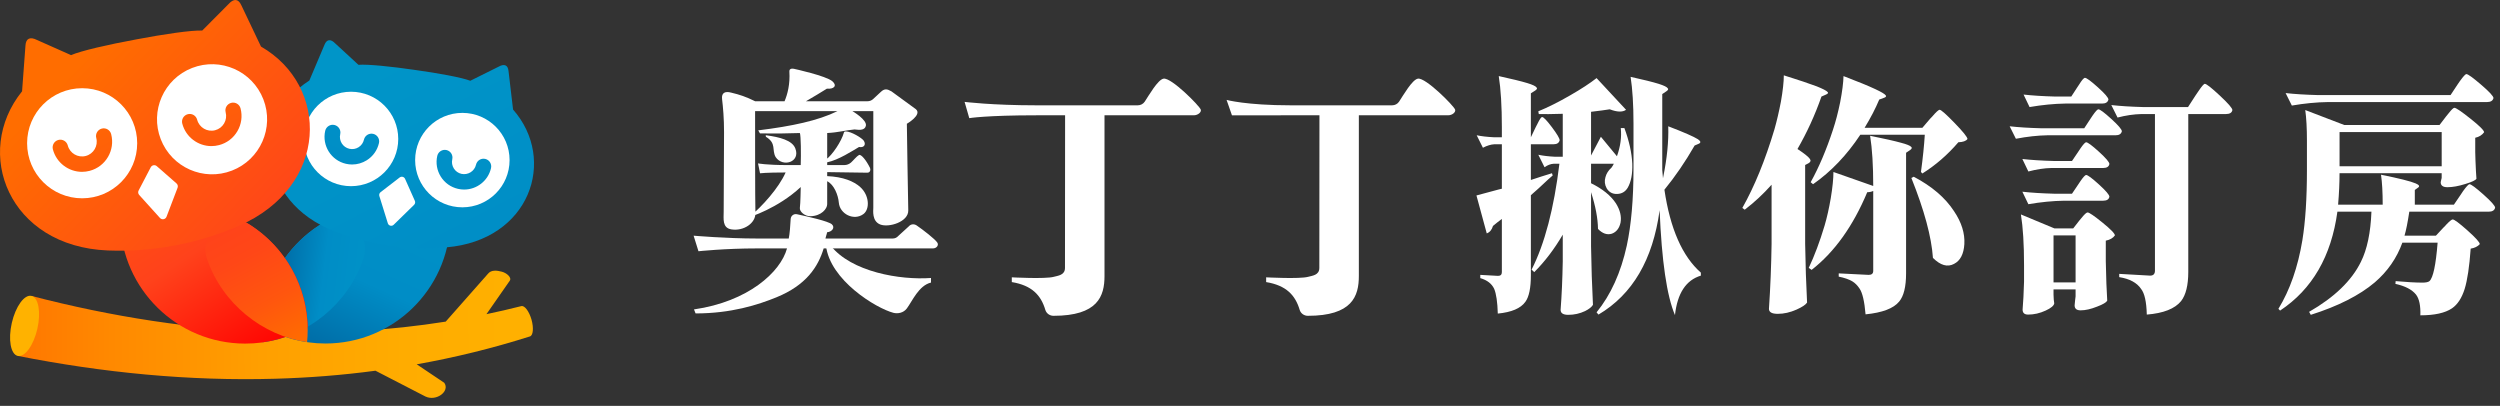
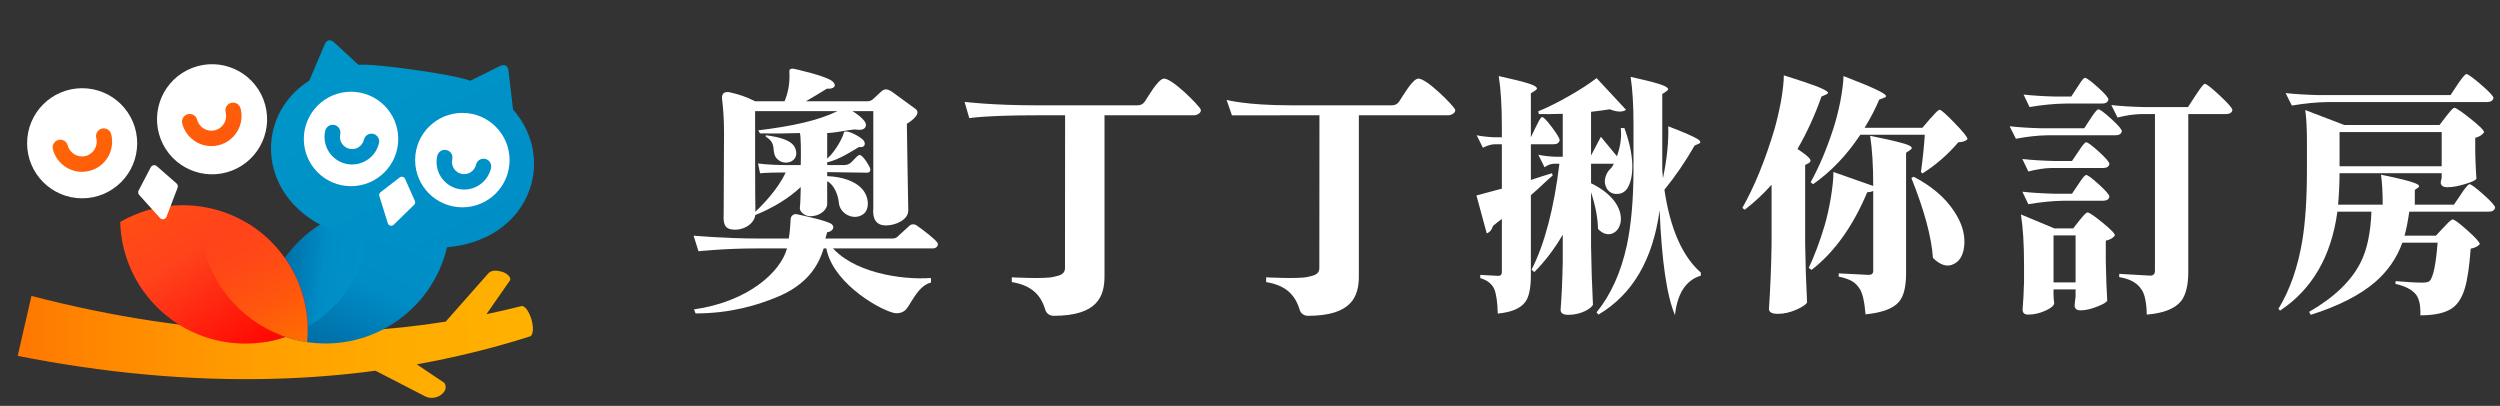
<svg xmlns="http://www.w3.org/2000/svg" width="308" height="50" viewBox="0 0 308 50" fill="none">
  <rect x="0" y="0" width="308" height="50" fill="#333333" stroke="none" />
  <g clip-path="url(#clip0_1403_18036)">
    <path d="M94.335 16.659C96.099 16.891 97.596 17.293 97.982 18.281C98.651 19.988 96.422 20.655 95.557 19.348C95.057 18.472 95.697 17.664 94.357 16.85L94.335 16.659ZM102.489 27.638C102.927 28.047 102.474 28.573 101.901 28.613C101.847 28.915 101.75 29.086 101.694 29.385H109.987C110.25 29.385 110.499 29.27 110.669 29.069L111.965 27.886C112.211 27.595 112.622 27.561 112.936 27.776C113.747 28.33 115.156 29.429 115.467 29.87C115.696 30.193 115.401 30.604 114.934 30.604H101.476C100.79 32.874 99.335 35.124 95.672 36.622C93.374 37.562 90.075 38.614 85.695 38.614L85.5 38.119C92.158 37.165 96.165 33.531 96.959 30.604H93.273C89.302 30.604 86.051 30.953 86.051 30.953L85.453 29.036C85.453 29.036 89.487 29.385 93.246 29.385H97.174C97.293 28.834 97.373 27.737 97.411 26.983C97.431 26.588 97.791 26.309 98.178 26.392C99.458 26.668 102.077 27.253 102.489 27.637L102.489 27.638ZM106.848 21.276L101.91 21.205V21.698C103.877 21.785 105.186 22.333 105.975 23.04C107.125 24.07 107.174 25.772 106.38 26.367C105.201 27.25 103.458 26.361 103.342 24.962C103.266 24.041 102.757 22.738 101.909 22.328V25.162C101.909 25.702 101.217 26.612 99.832 26.639C99.162 26.652 98.465 26.064 98.544 25.587C98.619 25.137 98.65 23.044 98.65 23.044C95.805 25.697 92.297 26.758 92.297 26.758C93.943 25.392 95.948 23.145 96.788 21.249C94.335 21.249 93.638 21.349 93.638 21.349L93.39 20.13C93.39 20.13 94.419 20.337 97.003 20.337C97.777 20.337 98.65 20.337 98.65 20.337C98.693 19.016 98.677 16.753 98.547 16.39C96.9 16.451 95.184 16.466 93.631 16.435L93.414 16.06C97.596 15.546 100.793 14.86 103.176 13.692H93.028C93.028 13.692 93.021 25.321 93.067 26.212C93.133 27.478 91.615 28.513 90.088 28.257C88.959 28.067 89.16 26.925 89.157 26.093C89.156 25.613 89.184 20.766 89.202 16.303C89.208 14.647 89.074 13.133 88.96 12.216C88.856 11.387 89.386 11.223 90.072 11.409C91.151 11.668 91.871 11.905 93.029 12.473H96.657C97.021 11.615 97.351 10.368 97.25 8.8C97.237 8.604 97.354 8.389 97.816 8.477C97.816 8.477 101.786 9.342 102.555 10.018C103.183 10.569 102.72 11.006 101.877 10.921C101.009 11.449 100.383 11.851 99.296 12.473H106.881C107.139 12.473 107.387 12.376 107.575 12.2L108.519 11.322C108.977 10.889 109.298 10.953 109.827 11.255L112.844 13.459C113.631 14.152 111.725 15.248 111.725 15.248C111.725 15.248 111.856 24.48 111.899 25.91C111.942 27.341 109.496 28.069 108.447 27.658C107.399 27.246 107.592 25.931 107.592 25.588V13.691H105.016C105.016 13.691 106.848 14.758 106.675 15.499C106.558 16.001 106.039 16.06 105.273 15.947C104.217 16.041 103.245 16.326 101.91 16.389V20.336H104.027C104.328 20.336 104.616 20.224 104.843 20.026C105.11 19.792 105.542 19.249 105.827 19.098C106.076 18.966 106.717 19.725 107.188 20.692C107.264 20.858 107.254 21.276 106.847 21.276L106.848 21.276ZM101.718 19.693C102.556 19.108 103.675 17.39 103.966 16.345C103.981 16.224 104.083 16.192 104.215 16.193C104.847 16.193 106.205 16.997 106.425 17.348C106.727 17.831 106.427 18.231 105.836 18.107C105.092 18.541 103.278 19.73 101.911 19.995L101.718 19.693Z" fill="white" />
    <path d="M101.757 30.242C102.231 34.516 107.941 37.981 110.065 38.538C110.591 38.677 111.307 38.56 111.722 38.001C112.41 37.077 113.19 35.173 114.698 34.812V34.247C110.909 34.526 104.882 33.511 102.323 30.242H101.757H101.757Z" fill="white" />
    <path d="M174.682 9.69C175.63 9.518 179.113 13.037 179.271 13.504C179.375 13.81 178.935 14.204 178.404 14.204H167.41V34.009C167.41 36.491 166.591 38.911 161.117 38.907C160.665 38.907 160.251 38.614 160.122 38.181C159.585 36.369 158.466 35.159 155.99 34.753V34.167C155.99 34.167 160.12 34.391 161.162 34.104C161.676 33.963 162.542 33.904 162.542 33.012L162.556 14.204H159.11C152.786 14.204 151.777 14.209 151.777 14.209L151.114 12.307C151.114 12.307 153.507 12.975 159.012 12.975H171.511C171.855 12.975 172.178 12.807 172.368 12.52C172.885 11.738 173.977 9.818 174.681 9.69H174.682Z" fill="white" />
    <path d="M143.346 9.69C144.294 9.518 147.777 13.037 147.935 13.504C148.039 13.81 147.599 14.204 147.068 14.204H136.075V34.009C136.075 36.491 135.255 38.911 129.781 38.907C129.329 38.907 128.915 38.614 128.786 38.181C128.249 36.369 127.13 35.159 124.654 34.753V34.167C124.654 34.167 128.784 34.391 129.826 34.104C130.34 33.963 131.206 33.904 131.206 33.012L131.22 14.204H127.774C121.45 14.204 119.414 14.556 119.414 14.556L118.837 12.552C118.837 12.552 122.172 12.975 127.676 12.975H140.175C140.52 12.975 140.842 12.807 141.032 12.52C141.55 11.738 142.642 9.818 143.345 9.69H143.346Z" fill="white" />
    <path d="M184.528 38.634C184.488 37.219 184.34 36.203 184.084 35.588C183.789 34.953 183.217 34.511 182.371 34.265V33.865C183.099 33.907 183.828 33.948 184.557 33.987C184.871 33.987 185.029 33.834 185.029 33.527V26.974C184.911 27.056 184.728 27.194 184.482 27.389C184.236 27.584 184.055 27.733 183.936 27.835C183.799 28.306 183.542 28.614 183.168 28.757L181.898 24.081C182.292 23.978 183.208 23.732 184.646 23.342C184.822 23.302 184.95 23.27 185.029 23.25V17.772H184.113C183.681 17.794 183.208 17.937 182.695 18.204L181.928 16.665C182.519 16.788 183.228 16.87 184.055 16.911H185.029V15.681C185.029 13.096 184.902 10.993 184.646 9.373C186.24 9.722 187.412 10.009 188.16 10.235C188.83 10.439 189.214 10.624 189.312 10.788C189.411 10.891 189.351 11.014 189.136 11.157L188.604 11.496V16.911L189.194 15.68C189.254 15.578 189.332 15.423 189.431 15.219C189.687 14.685 189.874 14.419 189.992 14.419C190.169 14.419 190.572 14.84 191.203 15.68C191.833 16.521 192.149 17.054 192.149 17.28C192.07 17.609 191.824 17.772 191.41 17.772H188.604V22.172C188.9 22.069 189.337 21.926 189.918 21.741C190.499 21.556 190.927 21.424 191.204 21.341L191.292 21.618C191.174 21.721 190.987 21.885 190.731 22.11C189.864 22.932 189.154 23.577 188.604 24.049V33.895C188.604 35.475 188.378 36.572 187.924 37.187C187.353 37.988 186.221 38.469 184.528 38.633L184.528 38.634ZM193.212 38.788C192.581 38.788 192.266 38.583 192.266 38.173C192.404 36.388 192.492 34.399 192.532 32.204V28.912C191.488 30.696 190.316 32.234 189.017 33.527L188.692 33.22C190.307 30.04 191.449 25.692 192.119 20.174H191.41C191.035 20.194 190.661 20.338 190.287 20.604L189.52 19.066C190.09 19.189 190.779 19.271 191.587 19.312H192.532V14.02C191.192 14.062 190.208 14.071 189.579 14.051L189.52 13.712C190.721 13.22 192.03 12.564 193.448 11.744C194.806 10.965 195.89 10.256 196.697 9.621L200.33 13.528C199.897 13.835 199.227 13.816 198.322 13.466C197.828 13.548 197.061 13.651 196.017 13.774V19.158L197.229 16.851C197.897 17.651 198.558 18.451 199.207 19.251C199.639 18.041 199.798 16.882 199.679 15.774H200.123C200.714 17.374 201.039 18.841 201.097 20.174C201.136 21.426 200.95 22.41 200.536 23.127C200.241 23.619 199.807 23.876 199.236 23.896C198.665 23.917 198.232 23.681 197.936 23.189C197.701 22.758 197.651 22.307 197.789 21.835C197.907 21.384 198.153 20.994 198.527 20.665C198.646 20.501 198.744 20.337 198.823 20.173H196.017V22.573C197.435 23.27 198.459 24.101 199.089 25.065C199.6 25.886 199.788 26.675 199.651 27.434C199.492 28.132 199.138 28.584 198.587 28.789C197.997 28.973 197.425 28.778 196.874 28.204C196.854 26.891 196.569 25.384 196.017 23.68V30.326C196.057 32.87 196.135 35.28 196.253 37.556C196.096 37.823 195.771 38.08 195.279 38.326C194.629 38.633 193.94 38.787 193.211 38.787L193.212 38.788ZM206.356 38.819C205.352 36.46 204.721 32.153 204.465 25.897C203.638 31.988 201.128 36.275 196.934 38.757L196.697 38.481C198.45 36.327 199.69 33.589 200.419 30.266C200.97 27.702 201.246 24.543 201.246 20.789V15.22C201.246 12.923 201.127 11.005 200.891 9.467C202.466 9.816 203.619 10.102 204.347 10.328C204.997 10.534 205.371 10.718 205.47 10.882C205.568 10.985 205.509 11.108 205.292 11.251L204.79 11.589V20.943C204.829 21.271 204.86 21.61 204.879 21.959C204.879 21.938 204.884 21.912 204.894 21.881C204.904 21.85 204.909 21.825 204.909 21.804C205.381 19.487 205.588 17.404 205.529 15.559C207.458 16.297 208.679 16.831 209.192 17.158C209.546 17.404 209.575 17.589 209.28 17.712L208.778 17.928C207.636 19.918 206.395 21.733 205.056 23.373C205.764 28.173 207.262 31.578 209.546 33.589V33.958C207.715 34.511 206.652 36.131 206.356 38.819Z" fill="white" />
    <path d="M219.027 38.665C218.298 38.665 217.935 38.461 217.935 38.05C218.111 35.404 218.22 32.737 218.259 30.05V22.758C217.234 23.907 216.132 24.933 214.95 25.835L214.655 25.62C216.151 22.974 217.471 19.743 218.613 15.928C218.909 14.882 219.175 13.743 219.411 12.512C219.647 11.158 219.766 10.081 219.766 9.281C221.597 9.856 222.945 10.307 223.812 10.635C224.58 10.943 225.033 11.178 225.171 11.343C225.269 11.446 225.201 11.547 224.965 11.65L224.403 11.896C223.615 14.153 222.63 16.307 221.449 18.358C222.296 18.912 222.807 19.323 222.985 19.588C223.123 19.795 223.063 19.968 222.807 20.112L222.395 20.328V30.05C222.434 32.593 222.513 35.003 222.631 37.281C222.453 37.547 222.021 37.834 221.331 38.142C220.543 38.491 219.776 38.665 219.027 38.665ZM229.838 38.727C229.7 37.126 229.454 36.07 229.099 35.557C228.843 35.168 228.548 34.871 228.213 34.665C227.799 34.419 227.239 34.224 226.53 34.08V33.68C227.77 33.741 229.001 33.803 230.222 33.865C230.596 33.865 230.782 33.702 230.782 33.372V23.528C230.547 23.63 230.3 23.681 230.044 23.681C228.291 27.865 226.007 31.055 223.192 33.25L222.837 33.004C223.546 31.507 224.196 29.773 224.787 27.804C225.082 26.799 225.338 25.66 225.555 24.389C225.771 23.077 225.879 22.01 225.879 21.189L230.782 22.912C230.782 20.389 230.654 18.328 230.398 16.727C232.131 17.077 233.401 17.364 234.209 17.589C234.918 17.773 235.342 17.948 235.479 18.112C235.578 18.215 235.528 18.338 235.332 18.481L234.829 18.82V33.68C234.829 35.322 234.544 36.481 233.973 37.158C233.283 37.999 231.905 38.522 229.838 38.727L229.838 38.727ZM223.369 22.696L223.074 22.45C224.098 20.604 225.013 18.451 225.821 15.989C226.155 14.984 226.451 13.856 226.707 12.604C226.963 11.271 227.101 10.194 227.121 9.374C228.894 10.051 230.193 10.584 231.02 10.973C231.769 11.322 232.201 11.579 232.319 11.742C232.418 11.865 232.35 11.968 232.113 12.05L231.522 12.265C231.069 13.353 230.469 14.512 229.72 15.742H236.838L237.784 14.635C237.843 14.573 237.932 14.481 238.051 14.357C238.523 13.804 238.828 13.526 238.966 13.526C239.143 13.526 239.759 14.07 240.812 15.157C241.865 16.245 242.392 16.901 242.392 17.127C242.215 17.373 241.84 17.507 241.27 17.526C239.95 19.065 238.473 20.347 236.838 21.373L236.662 21.188C236.898 19.445 237.055 17.917 237.134 16.603H229.188C227.534 19.106 225.595 21.137 223.37 22.695L223.369 22.696ZM238.138 31.773C237.961 29.188 237.074 25.907 235.48 21.927L235.775 21.773C238 22.942 239.654 24.357 240.737 26.019C241.663 27.393 242.086 28.747 242.008 30.08C241.929 31.311 241.506 32.121 240.737 32.511C239.93 32.942 239.063 32.696 238.138 31.773Z" fill="white" />
    <path d="M248.357 17.096L247.59 15.558C248.672 15.681 249.982 15.763 251.518 15.804H256.776L257.543 14.636C257.603 14.554 257.692 14.42 257.81 14.235C258.165 13.723 258.401 13.466 258.519 13.466C258.715 13.466 259.246 13.861 260.113 14.65C260.979 15.44 261.413 15.948 261.413 16.174C261.334 16.502 261.078 16.666 260.644 16.666H252.257C251.035 16.687 249.735 16.831 248.357 17.096ZM249.864 38.757C249.411 38.757 249.184 38.552 249.184 38.142C249.262 37.239 249.322 36.09 249.362 34.696V32.666C249.362 30.101 249.233 28.019 248.977 26.419L253.113 28.142H255.417L256.185 27.158C256.224 27.096 256.293 27.014 256.392 26.912C256.786 26.419 257.051 26.172 257.189 26.172C257.386 26.172 257.996 26.588 259.02 27.418C260.044 28.249 260.556 28.777 260.556 29.003C260.32 29.331 259.945 29.547 259.433 29.649V32.172C259.472 34.224 259.532 35.843 259.611 37.034C259.492 37.26 259.079 37.506 258.369 37.772C257.602 38.08 256.922 38.234 256.331 38.234C255.839 38.234 255.593 38.028 255.593 37.618C255.613 37.475 255.632 37.269 255.652 37.003C255.672 36.818 255.692 36.654 255.712 36.511V35.65H252.994V36.296C253.014 36.481 253.023 36.685 253.023 36.911C253.043 37.137 253.063 37.29 253.083 37.372C253.043 37.659 252.688 37.957 252.019 38.265C251.311 38.593 250.592 38.757 249.863 38.757H249.864ZM249.894 21.127L249.155 19.588C250.238 19.711 251.548 19.795 253.084 19.835H255.269L256.037 18.697C256.096 18.615 256.185 18.481 256.303 18.296C256.657 17.784 256.894 17.527 257.012 17.527C257.208 17.527 257.735 17.918 258.591 18.697C259.448 19.477 259.877 19.979 259.877 20.205C259.817 20.533 259.561 20.697 259.109 20.697H252.729C251.842 20.718 250.897 20.861 249.893 21.128L249.894 21.127ZM249.894 25.158L249.155 23.619C250.238 23.742 251.548 23.824 253.084 23.866H255.269L256.037 22.727C256.096 22.646 256.185 22.512 256.303 22.328C256.657 21.815 256.894 21.558 257.012 21.558C257.208 21.558 257.735 21.948 258.591 22.727C259.448 23.507 259.877 24.009 259.877 24.235C259.817 24.564 259.561 24.727 259.109 24.727H254.323C252.925 24.748 251.448 24.892 249.893 25.158H249.894ZM250.041 13.189L249.303 11.65C250.386 11.773 251.695 11.855 253.231 11.896H255.18L255.92 10.758C255.959 10.696 256.027 10.594 256.126 10.45C256.48 9.877 256.726 9.589 256.865 9.589C257.061 9.589 257.593 9.978 258.46 10.758C259.326 11.538 259.759 12.041 259.759 12.265C259.68 12.594 259.424 12.758 258.992 12.758H254.472C253.073 12.779 251.597 12.922 250.041 13.189ZM252.995 34.789H255.712V29.004H252.995V34.789ZM264.485 38.757C264.446 37.178 264.209 36.121 263.777 35.588C263.264 34.829 262.369 34.346 261.088 34.142V33.741C262.369 33.803 263.638 33.875 264.899 33.957C265.292 33.957 265.49 33.752 265.49 33.342V14.051H263.835C262.89 14.071 261.906 14.215 260.882 14.482L260.114 12.943C261.197 13.066 262.507 13.148 264.043 13.19H269.565L270.481 11.773C270.559 11.651 270.678 11.477 270.836 11.251C271.25 10.635 271.516 10.327 271.634 10.327C271.83 10.327 272.446 10.81 273.479 11.773C274.514 12.738 275.03 13.333 275.03 13.559C274.971 13.887 274.706 14.051 274.233 14.051H269.596V33.496C269.596 35.137 269.3 36.337 268.709 37.096C267.942 38.039 266.533 38.593 264.485 38.757Z" fill="white" />
    <path d="M298.188 38.85C298.227 37.659 298.05 36.808 297.655 36.296C297.163 35.68 296.317 35.24 295.115 34.973L295.145 34.634C296.523 34.757 297.626 34.819 298.453 34.819C298.867 34.819 299.152 34.757 299.309 34.634C299.762 34.224 300.097 32.645 300.314 29.896H295.971C295.282 31.803 294.15 33.434 292.575 34.788C290.685 36.388 288.056 37.72 284.688 38.788L284.482 38.419C287.593 36.634 289.719 34.583 290.861 32.265C291.629 30.727 292.062 28.665 292.161 26.081H287.967C287.217 31.578 284.865 35.639 280.907 38.264L280.7 38.049C282.118 35.731 283.103 32.911 283.654 29.588C284.028 27.29 284.214 24.418 284.214 20.972V17.342C284.214 15.803 284.146 14.542 284.008 13.558L288.822 15.403H300.549L301.346 14.357C301.425 14.275 301.533 14.142 301.671 13.957C302.025 13.507 302.262 13.28 302.379 13.28C302.576 13.28 303.236 13.726 304.359 14.619C305.481 15.511 306.042 16.07 306.042 16.295C305.786 16.644 305.422 16.87 304.949 16.972V18.726C304.949 18.993 304.959 19.341 304.978 19.773C305.017 20.777 305.056 21.526 305.097 22.019C304.998 22.203 304.545 22.418 303.738 22.664C302.891 22.932 302.152 23.064 301.522 23.064C300.97 23.064 300.695 22.86 300.695 22.449C300.715 22.388 300.734 22.295 300.754 22.172C300.774 22.069 300.794 21.987 300.814 21.926V21.341H288.231C288.231 22.531 288.172 23.823 288.054 25.218H293.548C293.548 23.7 293.478 22.47 293.341 21.526C295.586 21.977 297.013 22.337 297.624 22.602C298.056 22.787 298.145 22.962 297.889 23.126L297.505 23.403V25.218H302.32L303.177 23.957C303.235 23.875 303.324 23.741 303.442 23.557C303.856 22.982 304.122 22.695 304.24 22.695C304.436 22.695 305.012 23.121 305.967 23.972C306.922 24.823 307.4 25.362 307.4 25.588C307.322 25.916 307.055 26.08 306.603 26.08H296.826C296.629 27.393 296.432 28.378 296.235 29.034H300.105L301.021 28.049C301.118 27.967 301.246 27.834 301.404 27.649C301.798 27.239 302.054 27.034 302.172 27.034C302.369 27.034 302.975 27.485 303.989 28.387C305.003 29.291 305.51 29.854 305.51 30.08C305.254 30.367 304.88 30.551 304.388 30.633C304.23 32.849 303.983 34.5 303.649 35.587C303.295 36.715 302.773 37.515 302.084 37.987C301.236 38.56 299.937 38.848 298.185 38.848L298.188 38.85ZM282.355 13.005L281.587 11.466C282.67 11.589 283.979 11.671 285.515 11.712H301.909L302.765 10.42C302.844 10.317 302.943 10.174 303.061 9.989C303.474 9.415 303.74 9.128 303.859 9.128C304.055 9.128 304.66 9.564 305.675 10.436C306.689 11.308 307.197 11.855 307.197 12.081C307.118 12.41 306.852 12.574 306.399 12.574H286.786C285.388 12.595 283.911 12.738 282.355 13.005ZM288.233 20.481H300.816V16.267H288.233V20.481Z" fill="white" />
    <path d="M65.283 41.449C60.721 42.896 56.06 44.044 51.339 44.883L54.733 47.159C55.471 48.197 53.754 49.494 52.407 48.846L46.258 45.672C42.175 46.221 38.063 46.54 33.941 46.66C23.3 46.969 12.63 45.911 2.179 43.845L3.876 36.459C13.698 39.014 23.779 40.611 33.941 40.92C40.938 41.13 47.975 40.721 54.912 39.623L60.122 33.724C60.511 33.234 61.2 33.304 61.829 33.474C62.438 33.633 63.117 34.222 62.777 34.621L59.932 38.704C61.37 38.404 62.797 38.075 64.214 37.716C64.624 37.596 65.183 38.345 65.482 39.373C65.771 40.411 65.682 41.339 65.283 41.449H65.283Z" fill="url(#paint0_linear_1403_18036)" />
-     <path d="M4.602 40.51C5.069 38.469 4.742 36.653 3.872 36.454C3.003 36.255 1.92 37.749 1.453 39.791C0.987 41.832 1.313 43.649 2.183 43.847C3.053 44.046 4.136 42.552 4.602 40.51Z" fill="#FFB200" />
    <path d="M55.474 27.43C55.209 35.698 48.43 42.32 40.096 42.32C37.248 42.32 34.574 41.542 32.284 40.191C32.545 31.924 39.333 25.302 47.667 25.302C50.521 25.302 53.189 26.075 55.474 27.43Z" fill="url(#paint1_linear_1403_18036)" />
    <path d="M32.347 42.168C32.299 41.68 32.275 41.187 32.275 40.69C32.275 35.2 35.152 30.381 39.479 27.658C42.343 25.856 45.85 28.636 44.775 31.845C42.886 37.483 37.871 41.445 32.347 42.168Z" fill="url(#paint2_linear_1403_18036)" />
    <path d="M37.911 40.271C35.641 41.587 33.001 42.337 30.182 42.331C21.82 42.316 15.032 35.641 14.81 27.341C17.085 26.026 19.725 25.276 22.539 25.281C30.901 25.296 37.694 31.966 37.911 40.271Z" fill="url(#paint3_linear_1403_18036)" />
    <path d="M37.904 40.689C37.904 41.182 37.881 41.671 37.833 42.155C32.344 41.346 27.393 37.428 25.502 31.89C24.407 28.683 27.963 25.887 30.814 27.718C35.08 30.457 37.904 35.243 37.904 40.689Z" fill="url(#paint4_linear_1403_18036)" />
    <path d="M51.103 8.613C54.032 9.02 56.902 9.549 57.941 9.951L61.42 8.22C62.123 7.823 62.571 8.002 62.648 8.74L63.21 13.498C68.65 19.671 65.306 29.599 55.006 30.472C52.743 30.657 50.4 30.601 48.026 30.258L48.017 30.256L48.008 30.255C45.632 29.921 43.367 29.321 41.246 28.511C31.601 24.794 31.163 14.327 38.112 9.921L39.981 5.509C40.261 4.821 40.741 4.775 41.305 5.353L44.162 7.987C45.272 7.892 48.175 8.186 51.102 8.613H51.103Z" fill="url(#paint5_linear_1403_18036)" />
    <path d="M43.246 22.937C46.459 22.937 49.064 20.333 49.064 17.12C49.064 13.907 46.459 11.302 43.246 11.302C40.033 11.302 37.429 13.907 37.429 17.12C37.429 20.333 40.033 22.937 43.246 22.937Z" fill="white" />
    <path d="M56.963 25.542C60.176 25.542 62.78 22.938 62.78 19.725C62.78 16.512 60.176 13.907 56.963 13.907C53.75 13.907 51.145 16.512 51.145 19.725C51.145 22.938 53.75 25.542 56.963 25.542Z" fill="white" />
    <path d="M49.903 22.032L51.111 24.745C51.184 24.912 51.147 25.107 51.017 25.234L48.502 27.691C48.269 27.919 47.877 27.82 47.781 27.509L46.736 24.152C46.682 23.978 46.742 23.788 46.887 23.677L49.238 21.864C49.462 21.692 49.788 21.774 49.903 22.032Z" fill="white" />
    <path d="M57.183 23.353C56.932 23.353 56.679 23.325 56.426 23.267C55.541 23.065 54.788 22.53 54.306 21.762C53.824 20.993 53.669 20.082 53.872 19.198C53.989 18.689 54.499 18.372 55.008 18.486C55.518 18.603 55.837 19.111 55.72 19.621C55.631 20.012 55.699 20.414 55.912 20.754C56.125 21.093 56.458 21.329 56.848 21.419C57.653 21.597 58.461 21.097 58.646 20.29C58.763 19.779 59.273 19.461 59.781 19.577C60.291 19.694 60.611 20.202 60.494 20.713C60.135 22.284 58.731 23.353 57.183 23.353Z" fill="url(#paint6_linear_1403_18036)" />
    <path d="M43.383 20.267C43.13 20.267 42.874 20.238 42.62 20.18C40.794 19.762 39.649 17.936 40.066 16.111C40.184 15.601 40.694 15.28 41.202 15.398C41.712 15.515 42.031 16.023 41.915 16.534C41.73 17.34 42.237 18.146 43.043 18.331C43.433 18.419 43.836 18.353 44.175 18.14C44.515 17.926 44.751 17.594 44.84 17.203C44.957 16.694 45.468 16.375 45.975 16.49C46.486 16.606 46.806 17.115 46.689 17.625C46.487 18.509 45.952 19.263 45.184 19.745C44.635 20.088 44.016 20.266 43.384 20.266L43.383 20.267Z" fill="url(#paint7_linear_1403_18036)" />
-     <path d="M16.756 4.859C20.189 4.205 23.599 3.709 24.915 3.764L28.151 0.509C28.786 -0.202 29.356 -0.172 29.722 0.626L32.154 5.736C40.581 10.579 40.603 22.954 29.411 27.836C26.95 28.901 24.307 29.726 21.521 30.242L21.509 30.244C21.506 30.245 21.502 30.245 21.498 30.246C18.714 30.773 15.952 30.96 13.272 30.858C1.073 30.357 -3.385 18.812 2.719 11.248L3.138 5.604C3.19 4.728 3.71 4.494 4.561 4.927L8.755 6.791C9.961 6.263 13.32 5.492 16.757 4.86L16.756 4.859Z" fill="url(#paint8_linear_1403_18036)" />
    <path d="M10.121 24.43C13.866 24.43 16.902 21.394 16.902 17.648C16.902 13.903 13.866 10.867 10.121 10.867C6.375 10.867 3.339 13.903 3.339 17.648C3.339 21.394 6.375 24.43 10.121 24.43Z" fill="white" />
    <path d="M28.58 21.016C32.071 19.661 33.803 15.731 32.448 12.24C31.093 8.748 27.163 7.016 23.672 8.371C20.18 9.727 18.448 13.656 19.803 17.148C21.159 20.639 25.088 22.371 28.58 21.016Z" fill="white" />
    <path d="M19.316 20.47L21.745 22.596C21.896 22.729 21.95 22.942 21.878 23.131L20.516 26.702C20.388 27.039 19.949 27.121 19.708 26.854L17.147 24.017C17.012 23.867 16.984 23.649 17.077 23.471L18.571 20.61C18.716 20.333 19.081 20.264 19.316 20.47Z" fill="white" />
    <path d="M26.046 17.999C24.399 17.999 22.891 16.893 22.455 15.227C22.322 14.72 22.626 14.203 23.132 14.07C23.64 13.935 24.156 14.242 24.289 14.747C24.542 15.715 25.539 16.299 26.503 16.044C26.973 15.921 27.366 15.624 27.61 15.206C27.855 14.787 27.923 14.299 27.8 13.83C27.668 13.323 27.972 12.806 28.478 12.673C28.988 12.539 29.503 12.846 29.635 13.351C29.885 14.31 29.747 15.309 29.247 16.163C28.746 17.019 27.942 17.628 26.983 17.878C26.669 17.96 26.355 17.999 26.046 17.999Z" fill="url(#paint9_linear_1403_18036)" />
    <path d="M10.106 21.171C8.458 21.171 6.949 20.063 6.515 18.397C6.382 17.89 6.686 17.373 7.192 17.24C7.699 17.108 8.217 17.412 8.349 17.918C8.602 18.886 9.597 19.467 10.563 19.215C11.53 18.962 12.112 17.968 11.86 17C11.727 16.494 12.031 15.976 12.537 15.843C13.045 15.706 13.561 16.015 13.694 16.521C14.212 18.5 13.022 20.532 11.042 21.049C10.729 21.131 10.415 21.171 10.105 21.171H10.106Z" fill="url(#paint10_linear_1403_18036)" />
  </g>
  <defs>
    <linearGradient id="paint0_linear_1403_18036" x1="2.169" y1="41.415" x2="65.655" y2="41.147" gradientUnits="userSpaceOnUse">
      <stop stop-color="#FF7700" />
      <stop offset="0.183" stop-color="#FF8900" />
      <stop offset="0.473" stop-color="#FF9F00" />
      <stop offset="0.75" stop-color="#FFAC00" />
      <stop offset="1" stop-color="#FFB100" />
    </linearGradient>
    <linearGradient id="paint1_linear_1403_18036" x1="38.111" y1="46.613" x2="55.94" y2="7.042" gradientUnits="userSpaceOnUse">
      <stop stop-color="#00609A" />
      <stop offset="0.315" stop-color="#008DC6" />
      <stop offset="1" stop-color="#0095C8" />
    </linearGradient>
    <linearGradient id="paint2_linear_1403_18036" x1="32.21" y1="34.049" x2="48.268" y2="36.003" gradientUnits="userSpaceOnUse">
      <stop stop-color="#00609A" />
      <stop offset="0.469" stop-color="#008DC6" />
      <stop offset="1" stop-color="#0095C8" />
    </linearGradient>
    <linearGradient id="paint3_linear_1403_18036" x1="33.297" y1="44.322" x2="8.02" y2="5.99" gradientUnits="userSpaceOnUse">
      <stop stop-color="#FF0000" />
      <stop offset="0.354" stop-color="#FF421B" />
      <stop offset="1" stop-color="#FF6D00" />
    </linearGradient>
    <linearGradient id="paint4_linear_1403_18036" x1="25.181" y1="22.374" x2="37.66" y2="45.696" gradientUnits="userSpaceOnUse">
      <stop stop-color="#FF0000" />
      <stop offset="0.203" stop-color="#FF421B" />
      <stop offset="0.397" stop-color="#FF4717" />
      <stop offset="0.636" stop-color="#FF560E" />
      <stop offset="0.877" stop-color="#FF6D00" />
    </linearGradient>
    <linearGradient id="paint5_linear_1403_18036" x1="63.169" y1="43.972" x2="45.08" y2="8.908" gradientUnits="userSpaceOnUse">
      <stop stop-color="#00609A" />
      <stop offset="0.315" stop-color="#008DC6" />
      <stop offset="1" stop-color="#0095C8" />
    </linearGradient>
    <linearGradient id="paint6_linear_1403_18036" x1="46.066" y1="43.812" x2="61.915" y2="9.894" gradientUnits="userSpaceOnUse">
      <stop stop-color="#00609A" />
      <stop offset="0.469" stop-color="#008DC6" />
      <stop offset="1" stop-color="#0095C8" />
    </linearGradient>
    <linearGradient id="paint7_linear_1403_18036" x1="33.551" y1="37.963" x2="49.4" y2="4.046" gradientUnits="userSpaceOnUse">
      <stop stop-color="#00609A" />
      <stop offset="0.469" stop-color="#008DC6" />
      <stop offset="1" stop-color="#0095C8" />
    </linearGradient>
    <linearGradient id="paint8_linear_1403_18036" x1="43.662" y1="39.847" x2="10.131" y2="7.474" gradientUnits="userSpaceOnUse">
      <stop stop-color="#FF0000" />
      <stop offset="0.287" stop-color="#FF421B" />
      <stop offset="1" stop-color="#FF6D00" />
    </linearGradient>
    <linearGradient id="paint9_linear_1403_18036" x1="38.492" y1="41.452" x2="21.886" y2="5.278" gradientUnits="userSpaceOnUse">
      <stop stop-color="#FF0000" />
      <stop offset="0.287" stop-color="#FF421B" />
      <stop offset="1" stop-color="#FF6D00" />
    </linearGradient>
    <linearGradient id="paint10_linear_1403_18036" x1="24.124" y1="48.048" x2="7.517" y2="11.874" gradientUnits="userSpaceOnUse">
      <stop stop-color="#FF0000" />
      <stop offset="0.287" stop-color="#FF421B" />
      <stop offset="1" stop-color="#FF6D00" />
    </linearGradient>
    <clipPath id="clip0_1403_18036">
      <rect width="308" height="50" fill="white" transform="translate(0.001)" />
    </clipPath>
  </defs>
</svg>